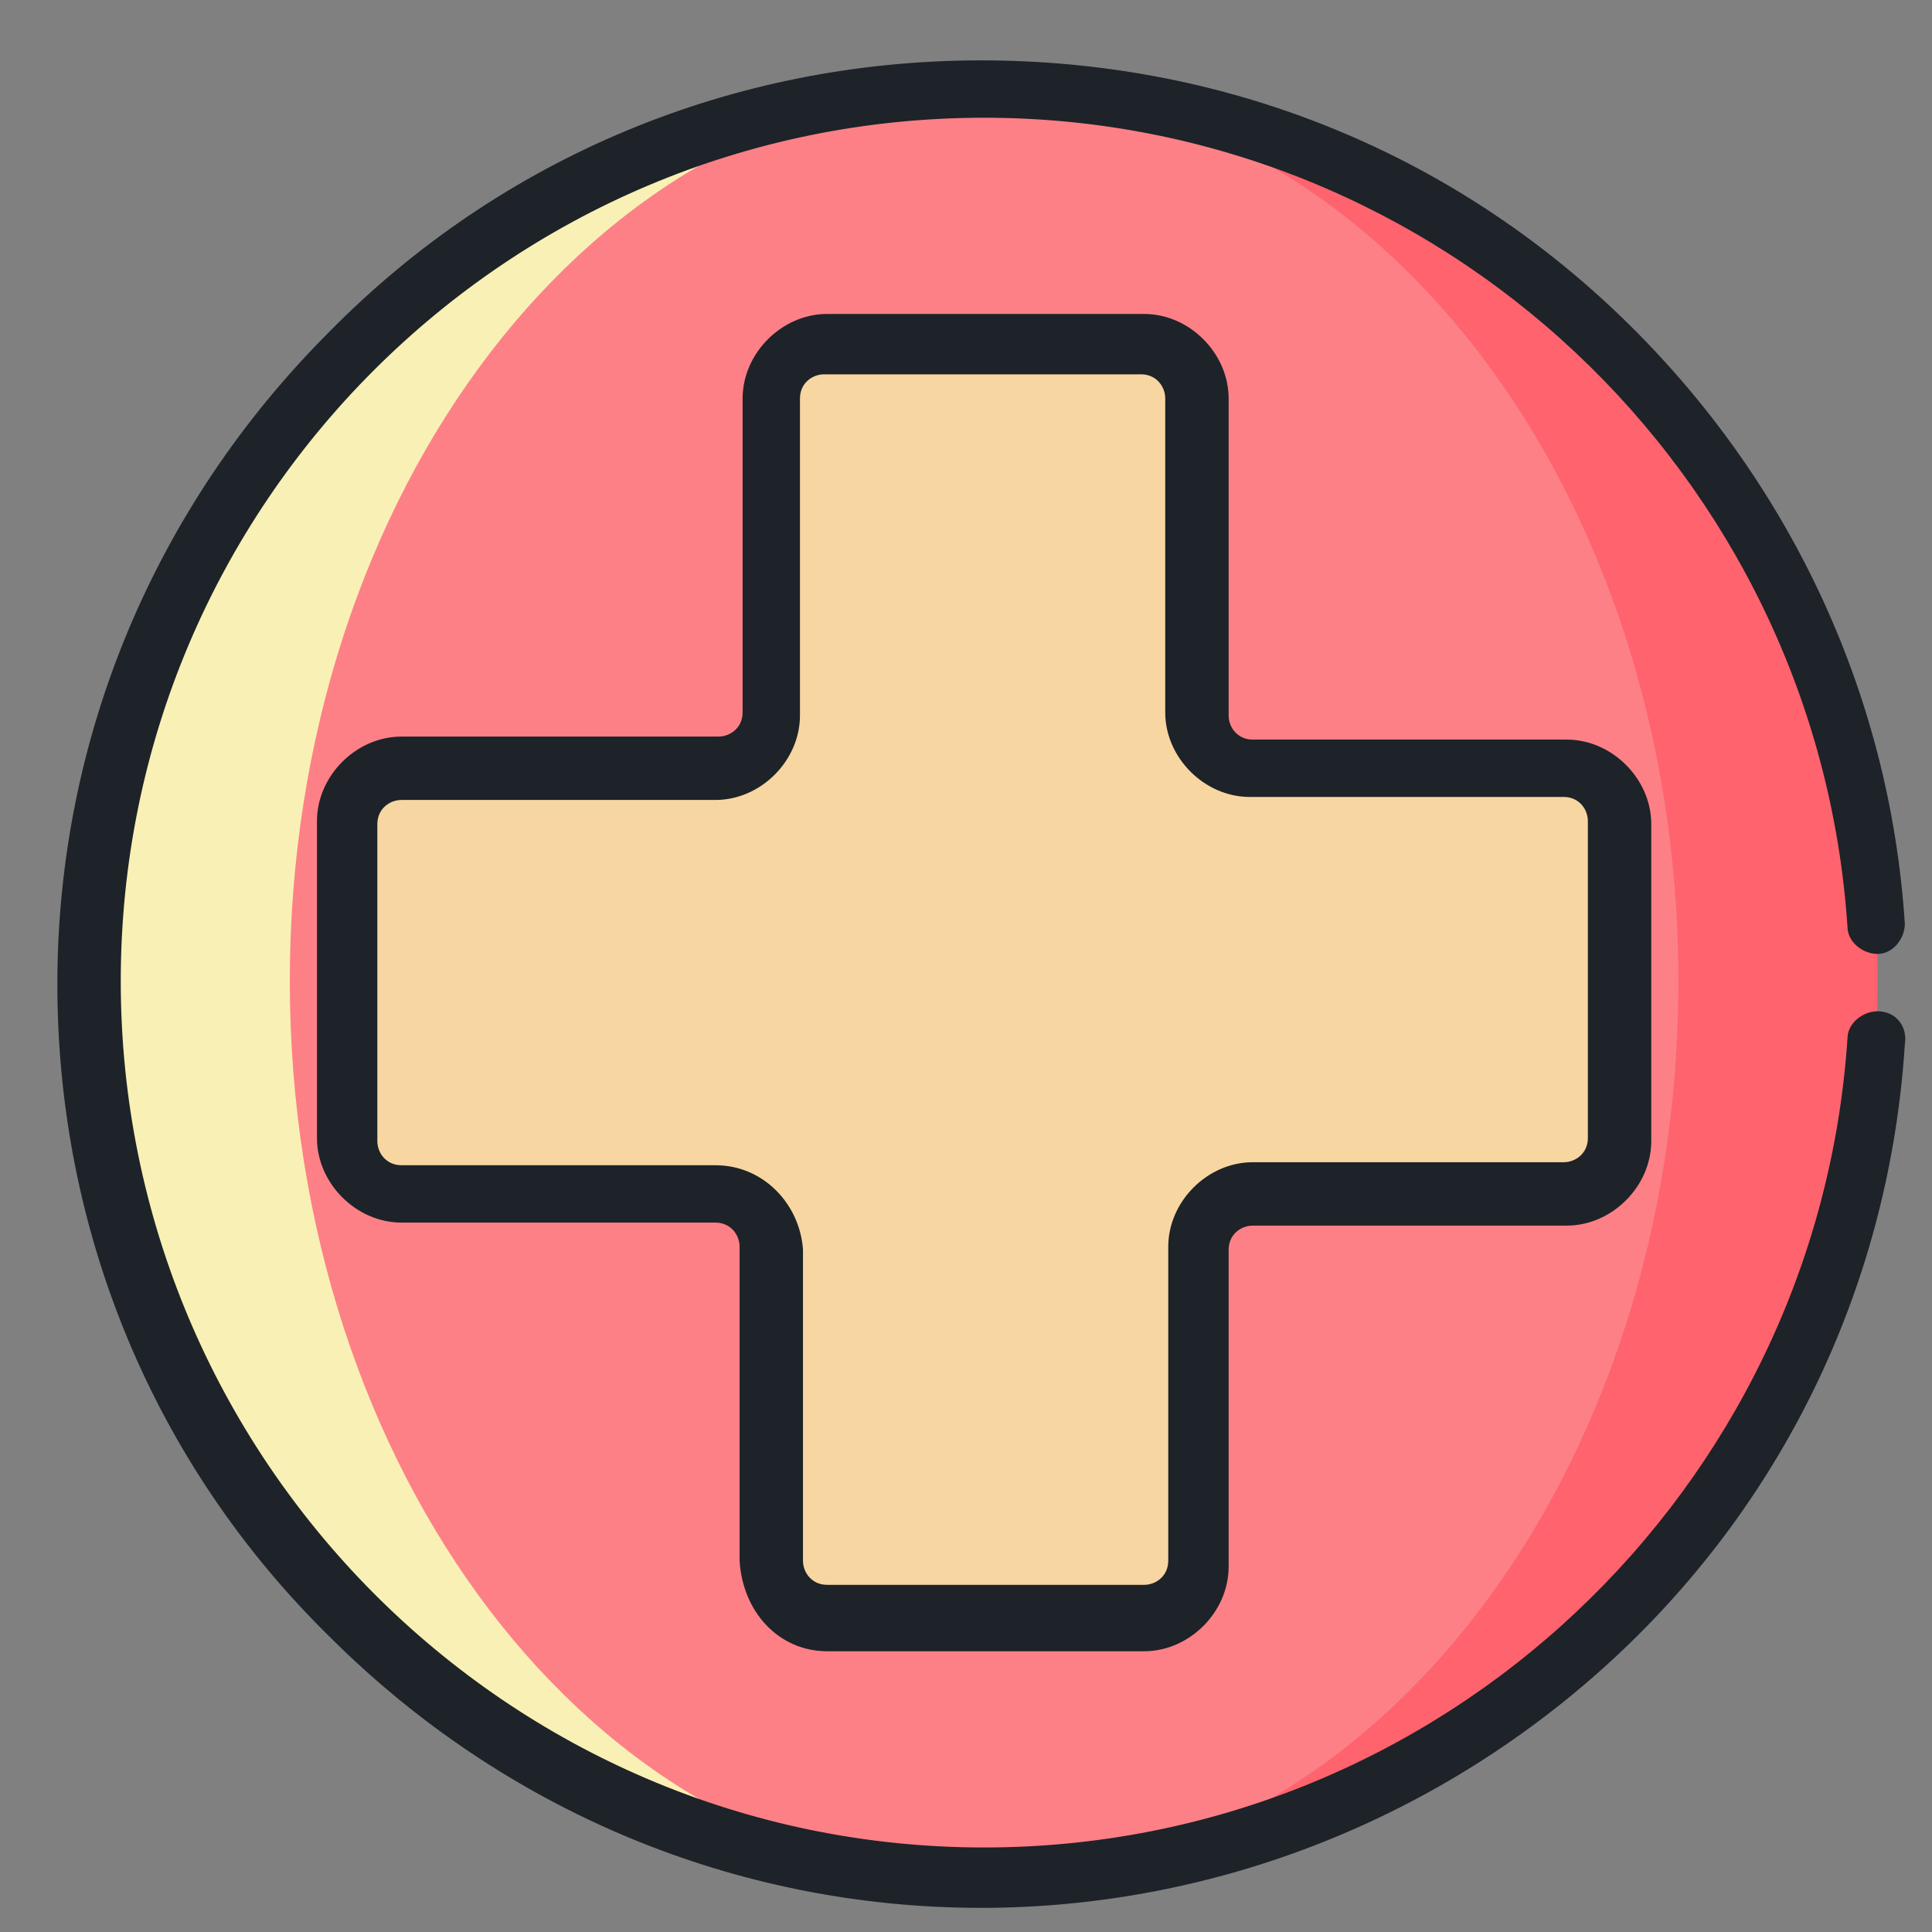
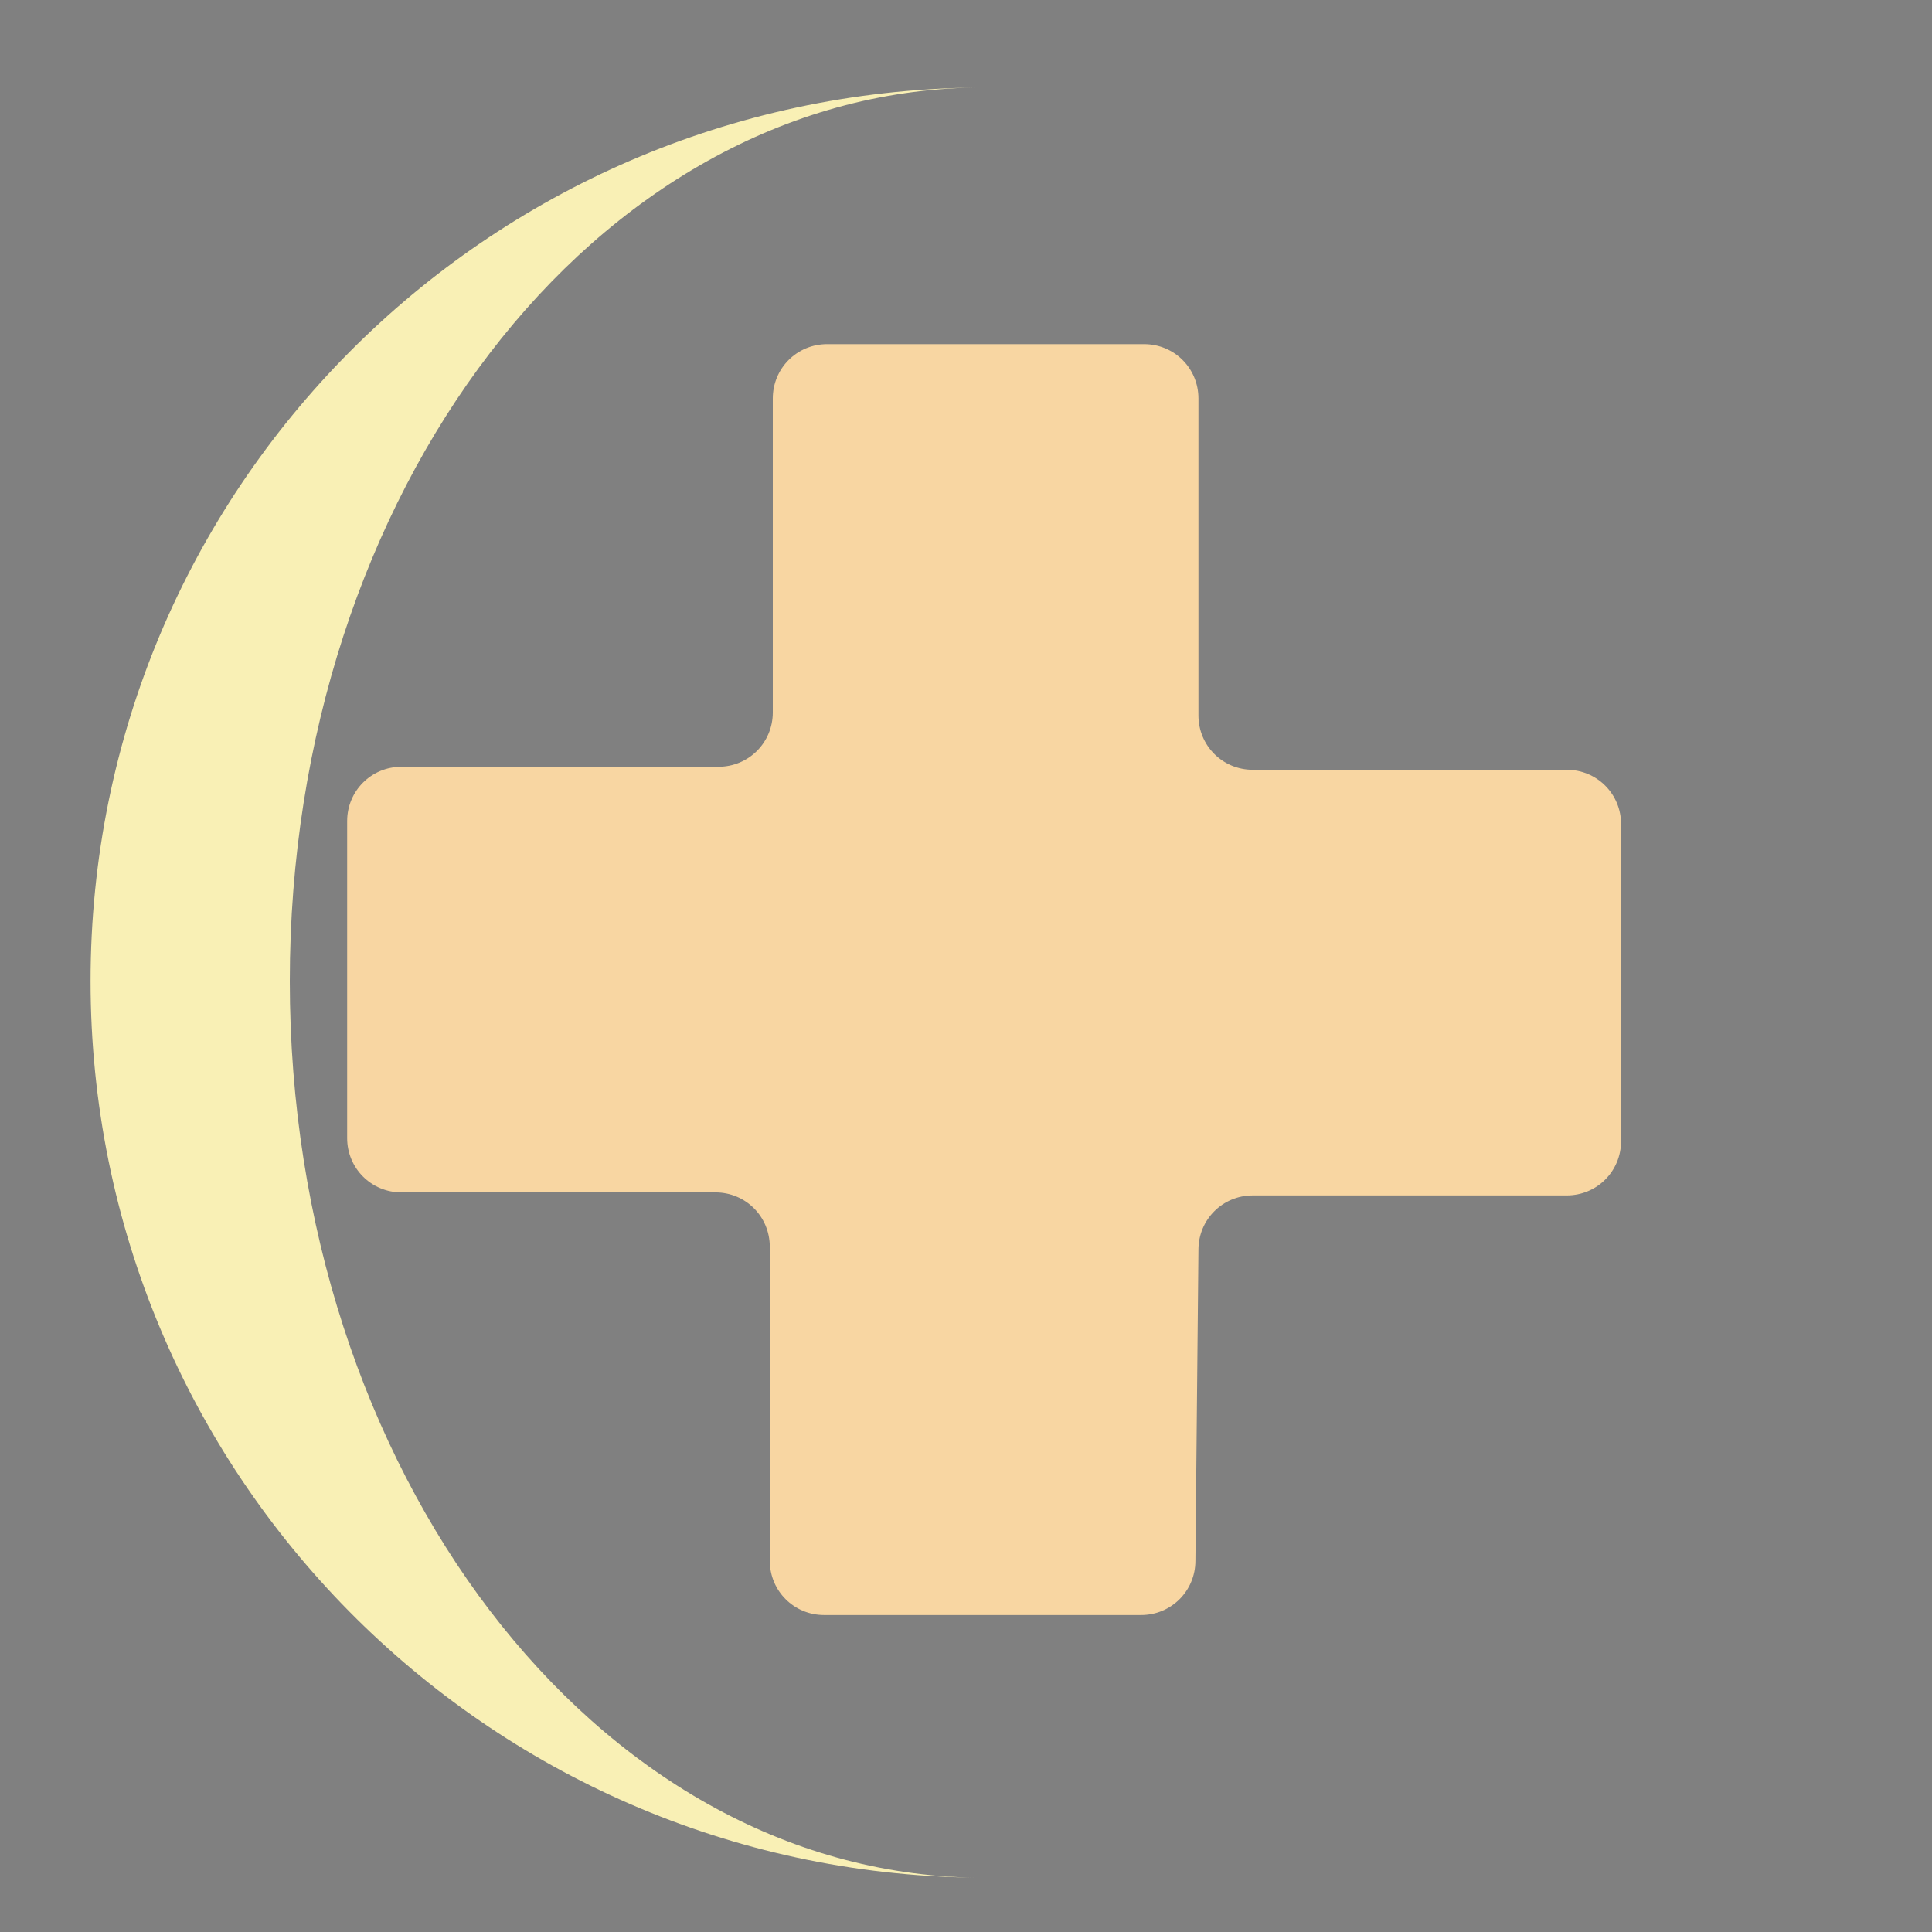
<svg xmlns="http://www.w3.org/2000/svg" version="1.1" id="Layer_1" x="0px" y="0px" viewBox="0 0 64 64" style="enable-background:new 0 0 64 64;" xml:space="preserve">
  <rect x="0" y="0" width="64" height="64" fill="#808080" stroke="none" />
  <style type="text/css">
	.st0{fill:#FD8087;}
	.st1{fill:#FE636E;}
	.st2{fill:#F9F0B5;}
	.st3{fill:#F8D6A2;}
	.st4{fill:#1D2328;}
</style>
-   <path class="st0" d="M32.9,2.9c12.6,0.2,25.4,13.4,25.4,29.6S45.5,62,32.9,62.2c-0.1,0-0.2,0-0.3,0s-0.2,0-0.3,0  C19.7,62,7,48.8,7,32.5S19.7,3.1,32.3,2.9c0.1,0,0.2,0,0.3,0C32.7,2.9,32.8,2.9,32.9,2.9z" />
-   <path class="st1" d="M32.9,2.9c16.2,0.2,29.3,13.4,29.3,29.6S49.1,62,32.9,62.2C45.5,62,55.6,48.8,55.6,32.5S45.5,3.1,32.9,2.9z" />
-   <path class="st2" d="M32.3,2.9C19.7,3.1,9.6,16.3,9.6,32.5S19.7,62,32.3,62.2C16.1,62,3,48.8,3,32.5S16.1,3.1,32.3,2.9z" />
+   <path class="st2" d="M32.3,2.9C19.7,3.1,9.6,16.3,9.6,32.5S19.7,62,32.3,62.2C16.1,62,3,48.8,3,32.5S16.1,3.1,32.3,2.9" />
  <path class="st3" d="M39.7,41.4c0-1,0.8-1.8,1.8-1.8h10.4c1,0,1.8-0.8,1.8-1.8V27.3c0-1-0.8-1.8-1.8-1.8H41.5c-1,0-1.8-0.8-1.8-1.8  V13.2c0-1-0.8-1.8-1.8-1.8H27.4c-1,0-1.8,0.8-1.8,1.8v10.4c0,1-0.8,1.8-1.8,1.8H13.3c-1,0-1.8,0.8-1.8,1.8v10.5c0,1,0.8,1.8,1.8,1.8  h10.4c1,0,1.8,0.8,1.8,1.8v10.4c0,1,0.8,1.8,1.8,1.8h10.5c1,0,1.8-0.8,1.8-1.8L39.7,41.4L39.7,41.4L39.7,41.4z" />
  <g>
-     <path class="st4" d="M27.4,54.7h10.5c1.5,0,2.8-1.3,2.8-2.8V41.4c0-0.5,0.4-0.8,0.8-0.8h10.4c1.5,0,2.8-1.3,2.8-2.8V27.3   c0-1.5-1.3-2.8-2.8-2.8H41.5c-0.5,0-0.8-0.4-0.8-0.8V13.2c0-1.5-1.3-2.8-2.8-2.8H27.4c-1.5,0-2.8,1.3-2.8,2.8v10.4   c0,0.5-0.4,0.8-0.8,0.8H13.3c-1.5,0-2.8,1.3-2.8,2.8v10.5c0,1.5,1.3,2.8,2.8,2.8h10.4c0.5,0,0.8,0.4,0.8,0.8v10.4   C24.6,53.4,25.8,54.7,27.4,54.7z M23.7,38.6H13.3c-0.5,0-0.8-0.4-0.8-0.8V27.3c0-0.5,0.4-0.8,0.8-0.8h10.4c1.5,0,2.8-1.3,2.8-2.8   V13.2c0-0.5,0.4-0.8,0.8-0.8h10.5c0.5,0,0.8,0.4,0.8,0.8v10.4c0,1.5,1.3,2.8,2.8,2.8h10.4c0.5,0,0.8,0.4,0.8,0.8v10.5   c0,0.5-0.4,0.8-0.8,0.8H41.5c-1.5,0-2.8,1.3-2.8,2.8v10.4c0,0.5-0.4,0.8-0.8,0.8H27.4c-0.5,0-0.8-0.4-0.8-0.8V41.4   C26.5,39.9,25.3,38.6,23.7,38.6z" />
-     <path class="st4" d="M62.2,33.5c-0.5,0-1,0.4-1,0.9c-1,15-13.5,26.8-28.6,26.8C16.8,61.2,4,48.3,4,32.5S16.8,3.9,32.6,3.9   c15.1,0,27.6,11.8,28.6,26.8c0,0.5,0.5,0.9,1,0.9c0.5,0,0.9-0.5,0.9-1c-0.5-7.7-3.9-14.9-9.6-20.3c-5.7-5.4-13.1-8.3-21-8.3   c-8.2,0-15.9,3.2-21.6,9c-5.8,5.8-9,13.5-9,21.6c0,8.2,3.2,15.9,9,21.6c5.8,5.8,13.5,9,21.6,9c7.8,0,15.3-3,21-8.3   c5.7-5.3,9.1-12.5,9.6-20.3C63.2,34,62.8,33.5,62.2,33.5z" />
-   </g>
+     </g>
</svg>